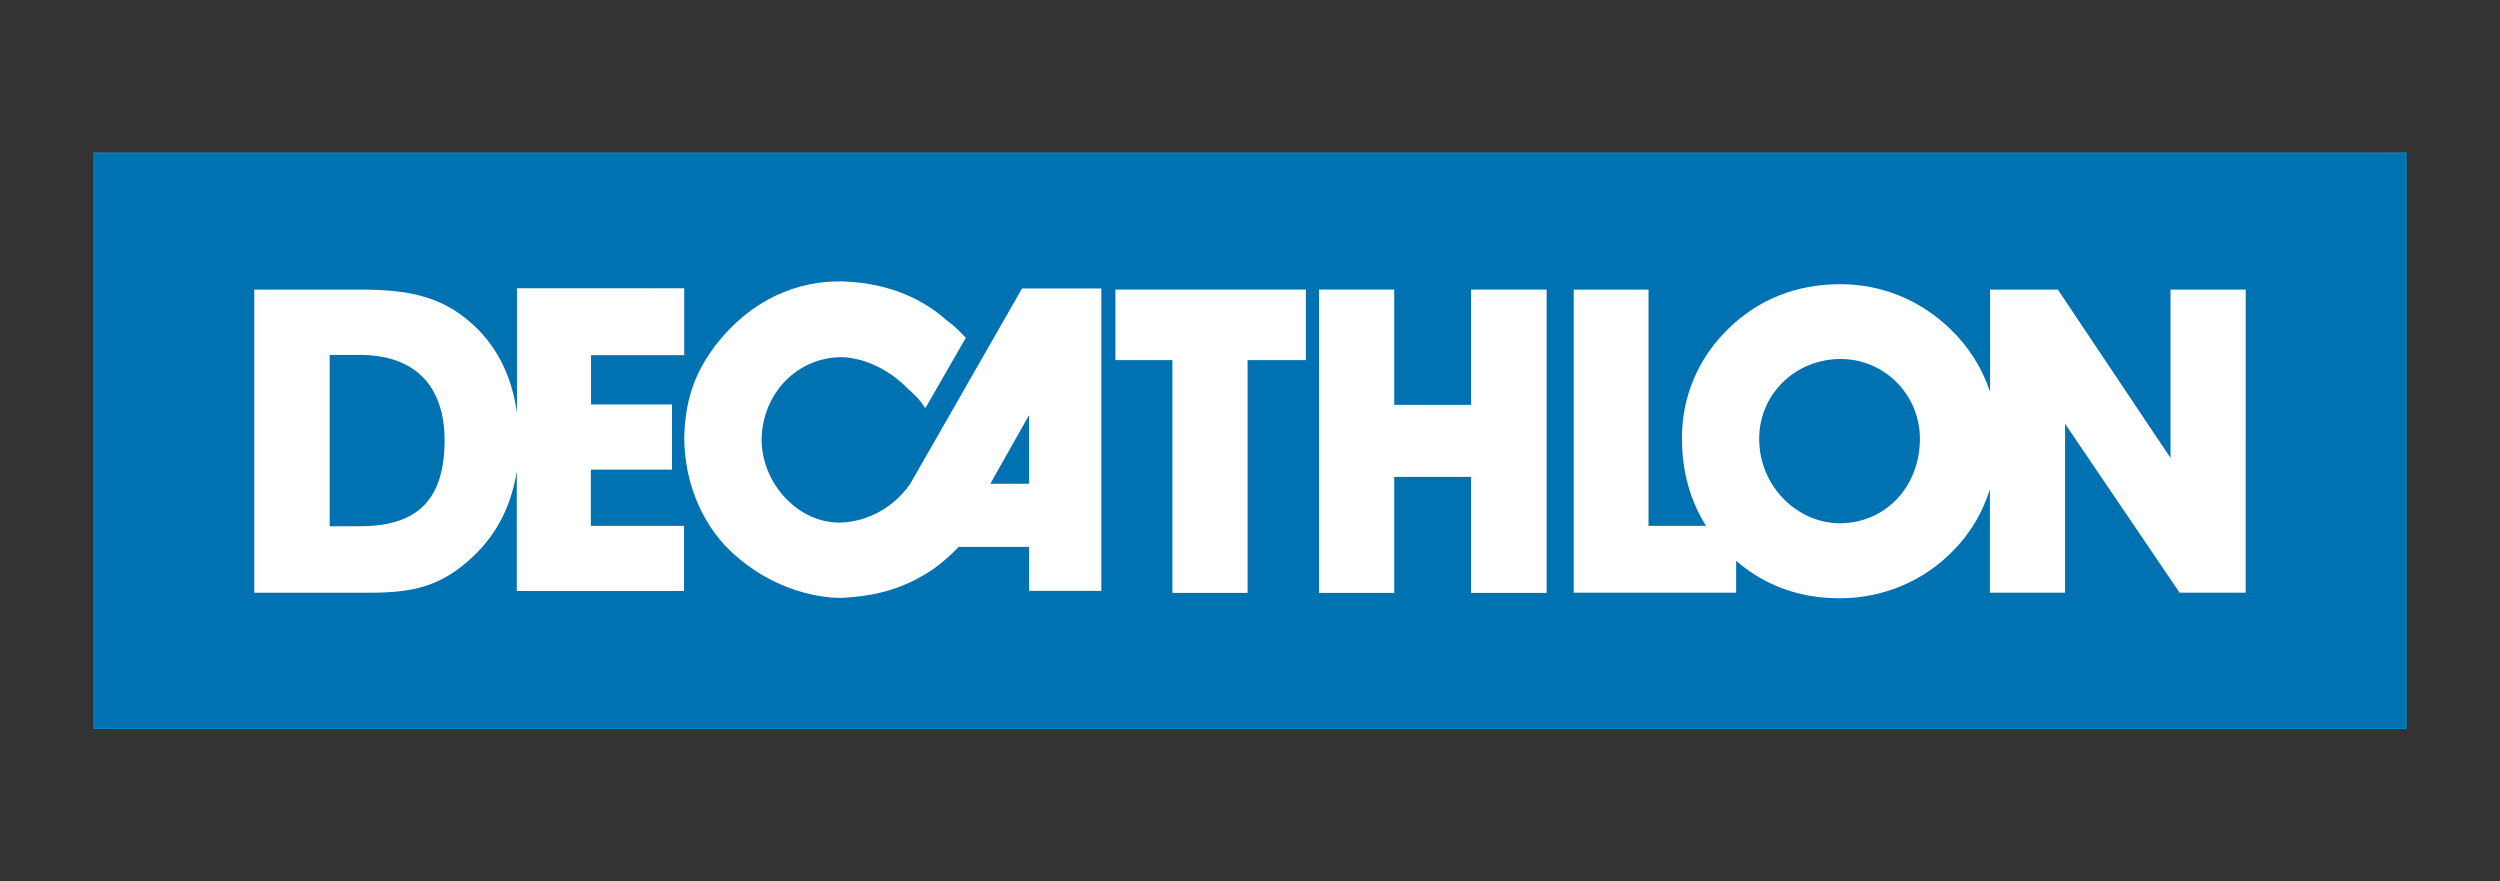
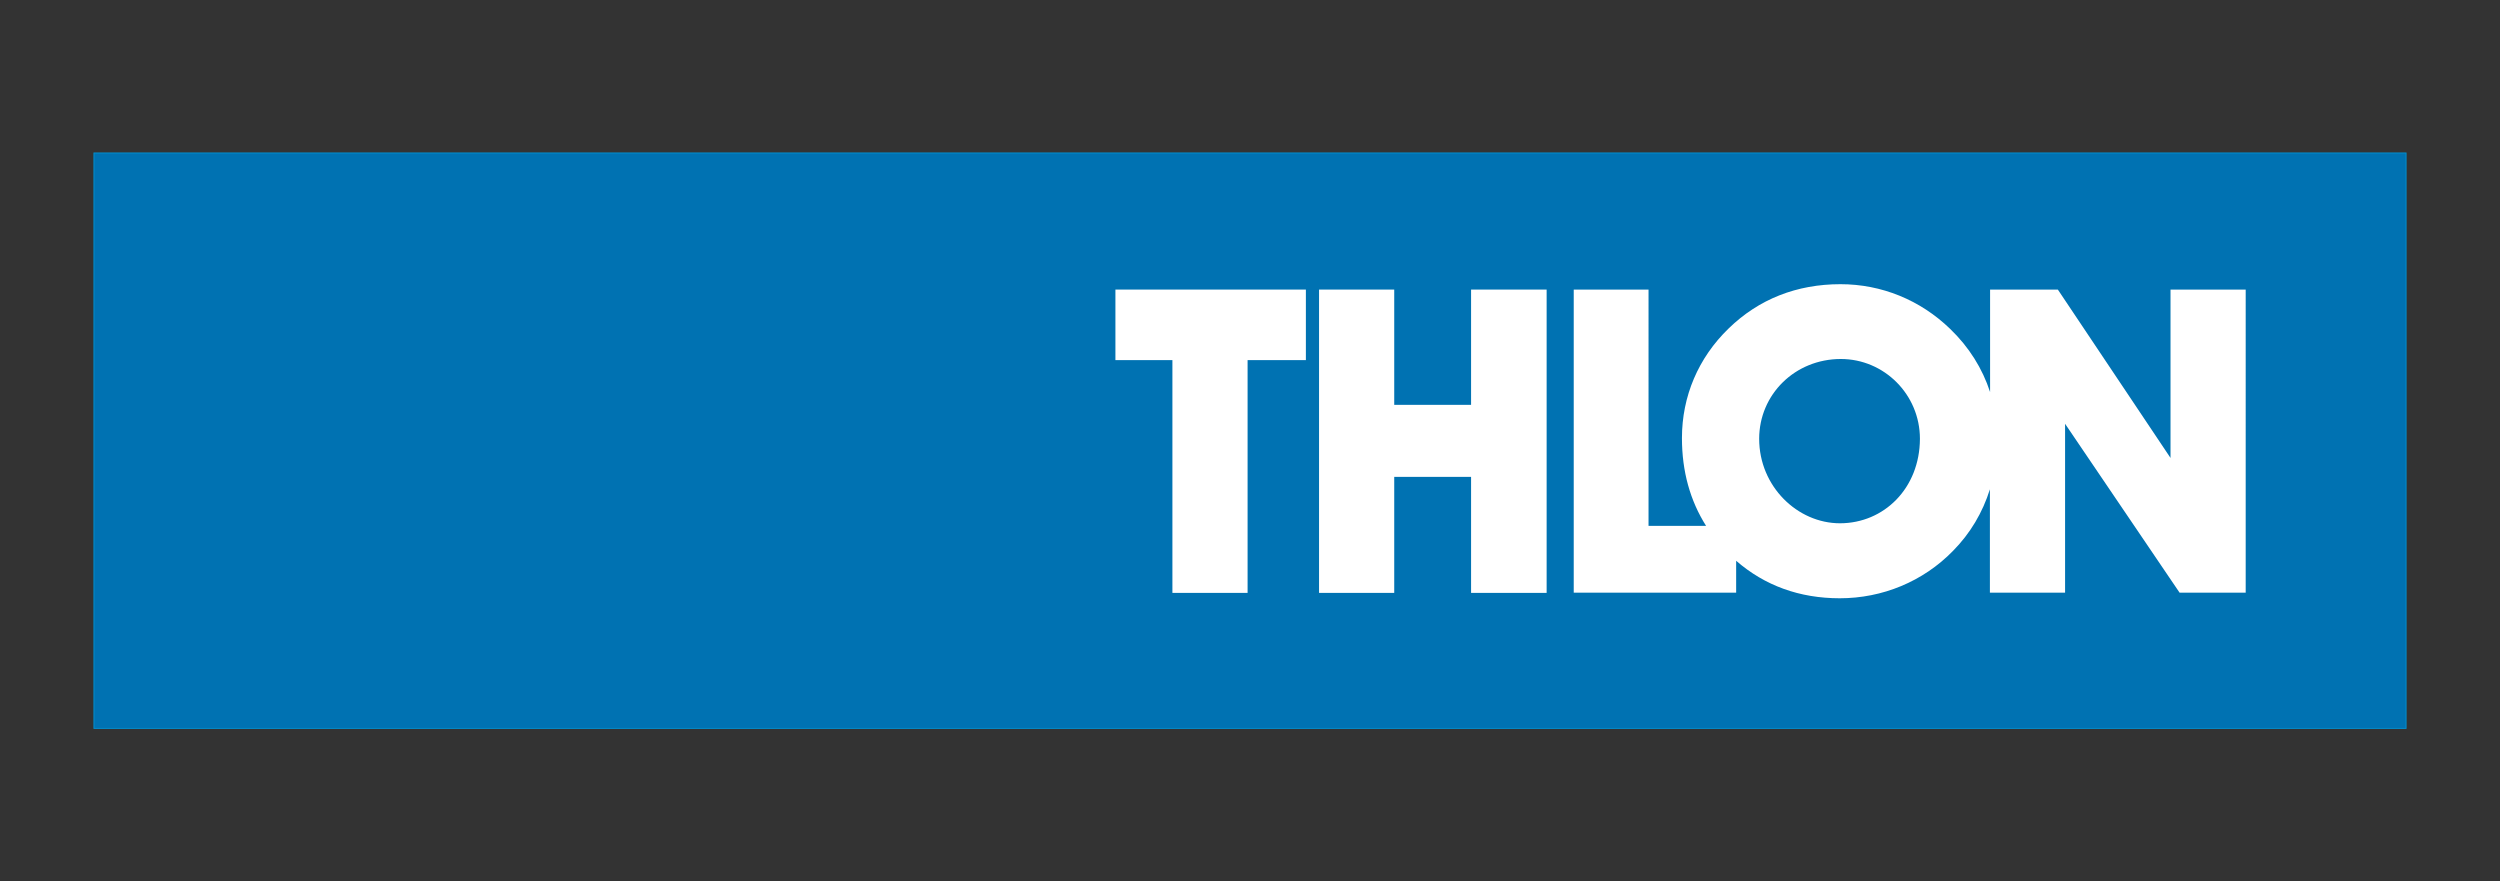
<svg xmlns="http://www.w3.org/2000/svg" version="1.1" id="Calque_1" x="0px" y="0px" viewBox="0 0 134.68 47.47" style="enable-background:new 0 0 134.68 47.47;" xml:space="preserve">
  <rect x="0" y="0" width="134.68" height="47.47" fill="#333333" stroke="none" />
  <style type="text/css">.st0{fill:#0072B2;stroke:#0091D2;stroke-width:0.049;stroke-miterlimit:3.864;}
	.st1{fill:#FFFFFF;}</style>
  <g>
    <polygon class="st0" points="5.06,8.24 129.62,8.24 129.62,39.24 5.06,39.24 5.06,8.24  " />
    <g>
-       <path class="st1" d="M31.84,25.3h4.36v-3.51h-4.36v-2.66h5.02v-3.6h-9.01v6.71c-0.27-1.94-1.05-3.52-2.3-4.69    c-1.72-1.61-3.56-1.95-6.19-1.95h-5.66v16.33h6.21c2.33,0,3.89-0.32,5.65-2.02c1.25-1.21,2.01-2.74,2.28-4.55v6.48h9.01v-3.51    h-5.02V25.3z M19.39,28.35h-1.63v-9.23h1.61c2.98,0,4.58,1.66,4.58,4.6C23.95,26.93,22.48,28.35,19.39,28.35z" />
      <polygon class="st1" points="60.09,19.4 63.16,19.4 63.16,31.94 67.21,31.94 67.21,19.4 70.35,19.4 70.35,15.6 60.09,15.6   " />
      <polygon class="st1" points="79.25,21.81 75.11,21.81 75.11,15.6 71.06,15.6 71.06,31.94 75.11,31.94 75.11,25.69 79.25,25.69     79.25,31.94 83.32,31.94 83.32,15.6 79.25,15.6   " />
      <path class="st1" d="M116.93,15.6v9.07l-6.07-9.07h-3.65v5.52c-0.41-1.26-1.13-2.42-2.15-3.4c-1.61-1.56-3.7-2.41-5.91-2.41    c-2.35,0-4.4,0.8-6.03,2.39c-1.63,1.58-2.51,3.65-2.51,5.9c0,1.79,0.44,3.37,1.3,4.73h-3.1V15.6h-4.03v16.33h8.75v-1.72    c1.54,1.34,3.42,2.02,5.58,2.02c2.3,0,4.49-0.9,6.1-2.55c0.93-0.94,1.6-2.07,1.99-3.32v5.57h4.05v-9.1l6.17,9.1h3.56V15.6H116.93z     M99.12,28.19c-2.28,0-4.35-1.98-4.35-4.55c0-2.39,1.93-4.3,4.4-4.3c2.33,0,4.26,1.91,4.26,4.3    C103.42,26.31,101.49,28.19,99.12,28.19z" />
    </g>
-     <path class="st1" d="M55.06,15.54l-5.97,10.43c-0.12,0.22-1.3,2.02-3.7,2.18c-2.38,0.11-4.4-2.14-4.36-4.55   c0.08-2.4,1.87-4.32,4.27-4.36c2.04,0.04,3.53,1.61,3.51,1.61c0.43,0.38,0.72,0.65,1.04,1.14l2.18-3.79   c-0.39-0.41-0.55-0.59-1.04-0.95c-1.24-1.11-3.05-2-5.59-2.09c-2.45-0.05-4.92,0.97-6.83,3.41c-1.17,1.56-1.65,2.96-1.71,5.02   c0.03,2.41,0.9,4.37,2.18,5.78c2.19,2.29,4.84,2.84,6.26,2.84c2.04-0.09,3.52-0.58,4.93-1.52c0.44-0.31,0.93-0.72,1.42-1.23h3.79   v2.37h3.89V15.54H55.06z M55.44,26.06h-2.09l2.09-3.7V26.06z" />
  </g>
</svg>